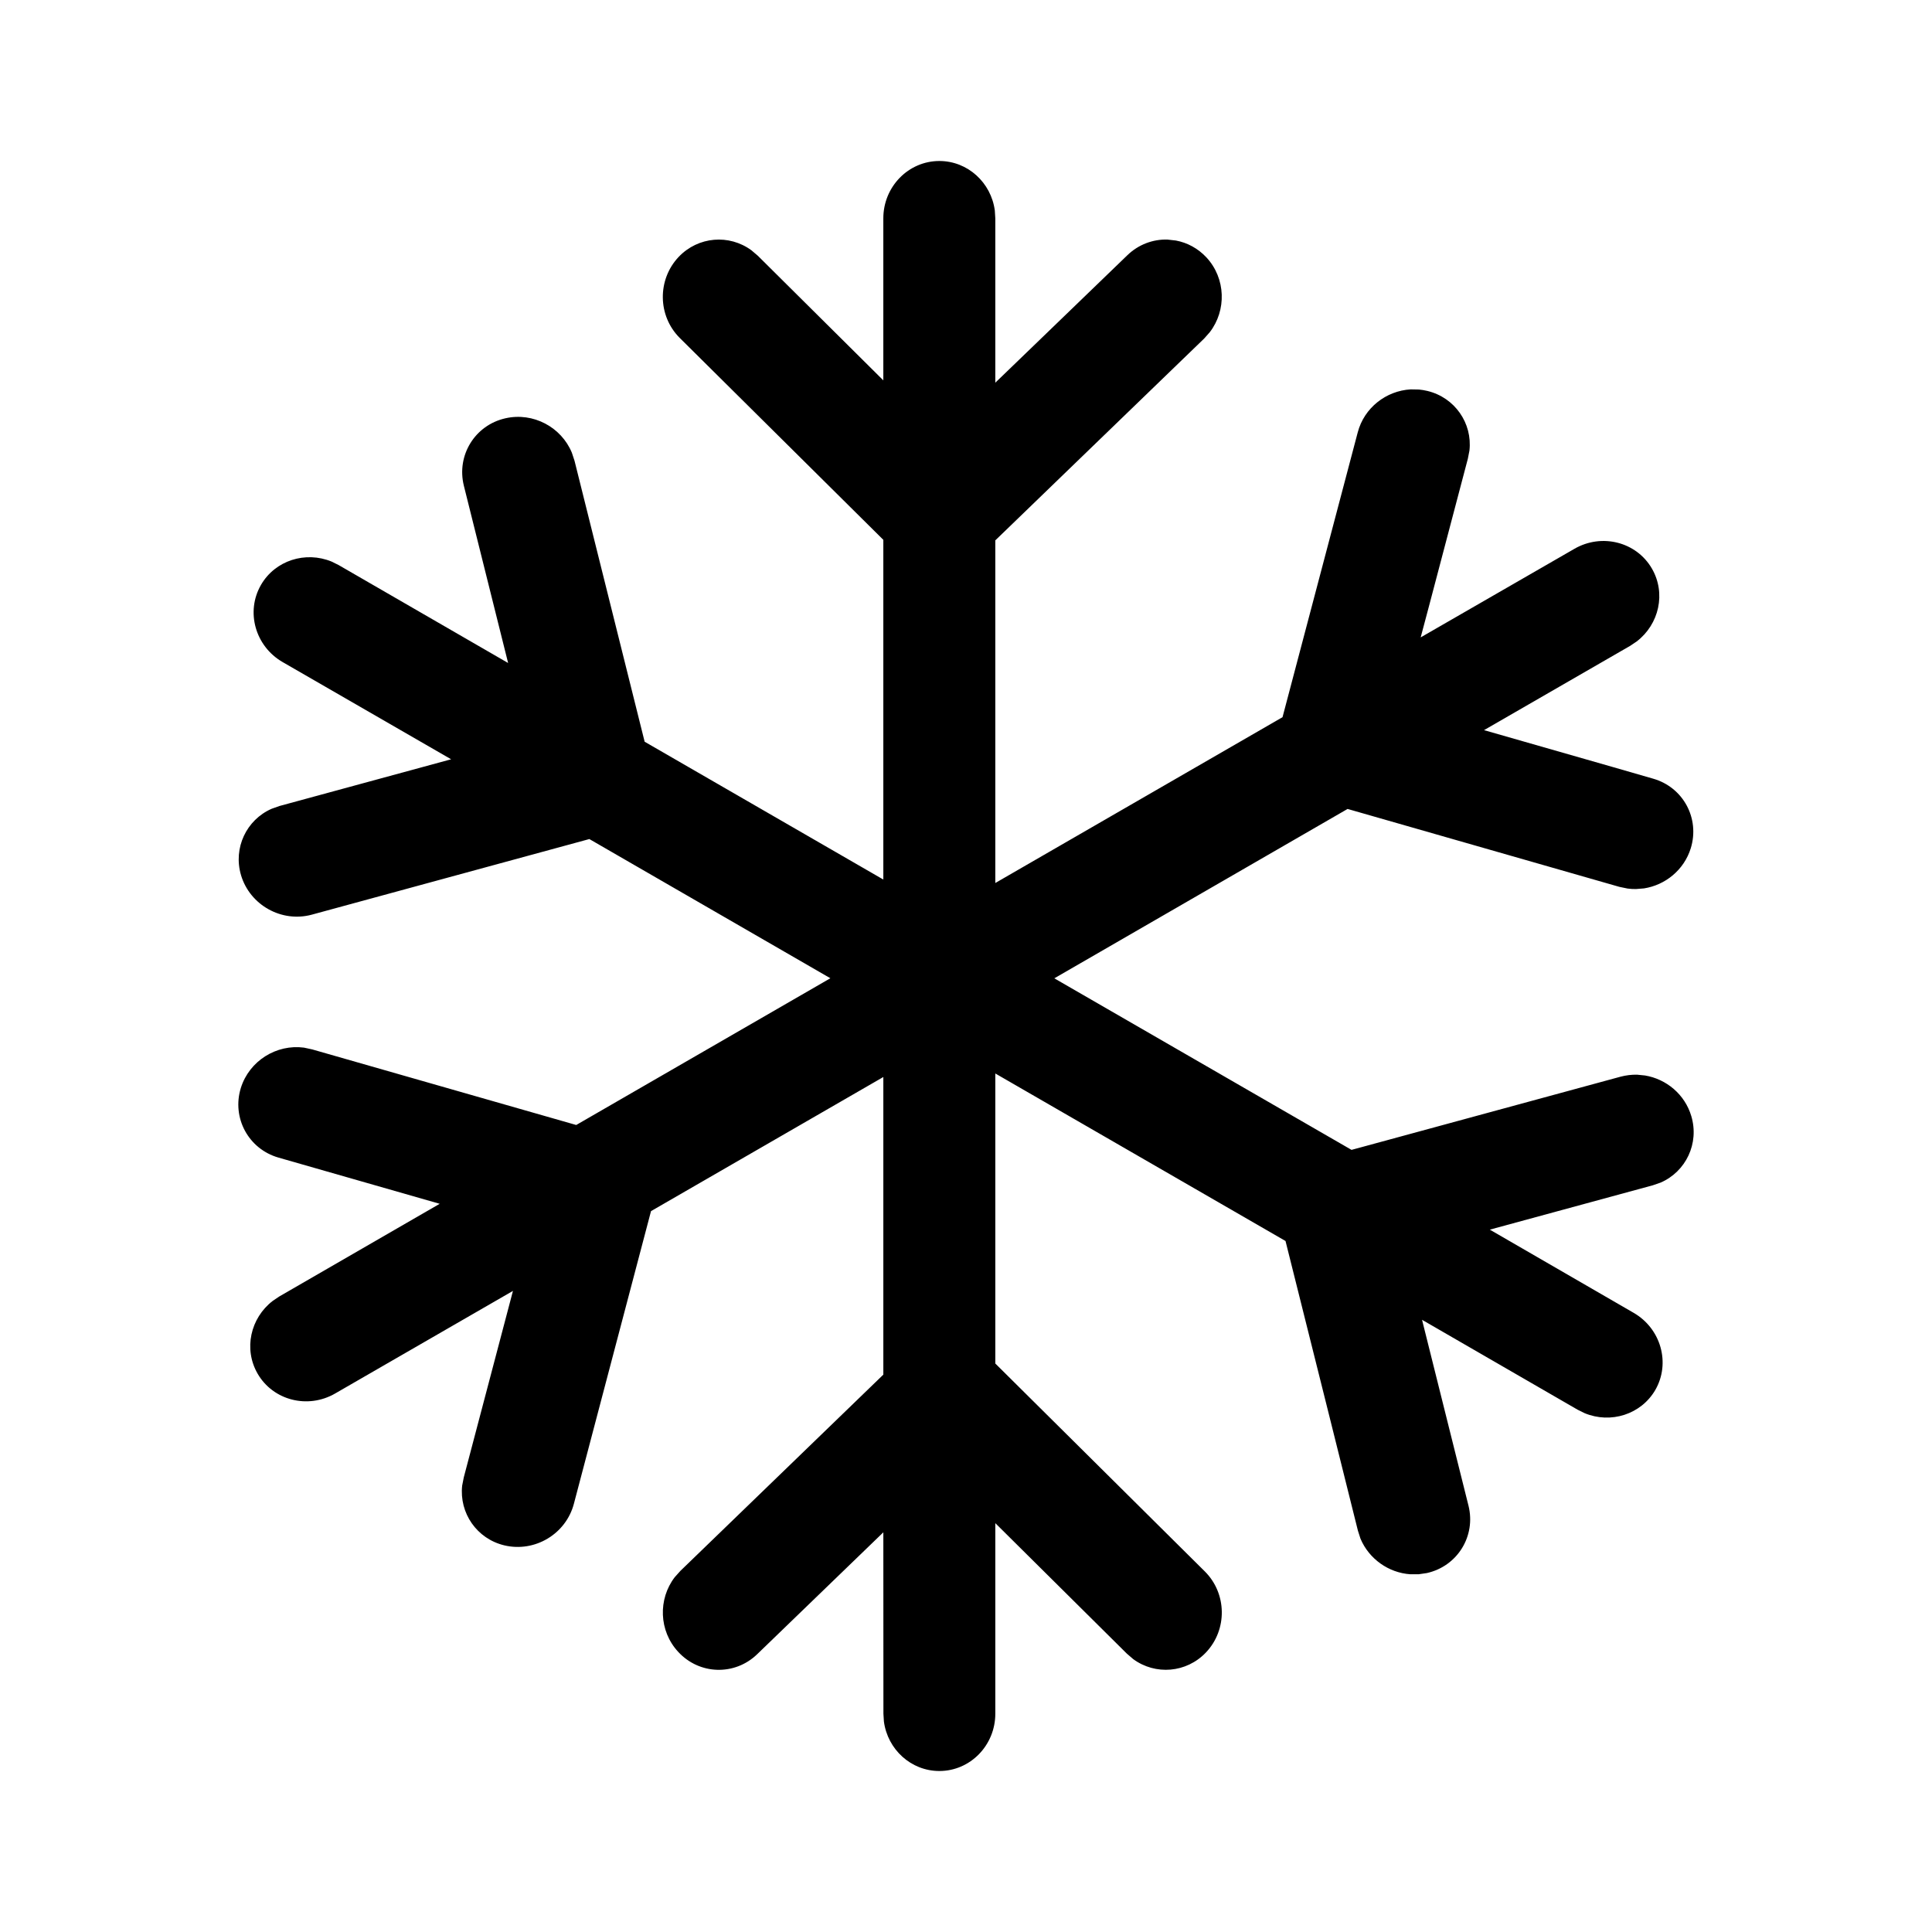
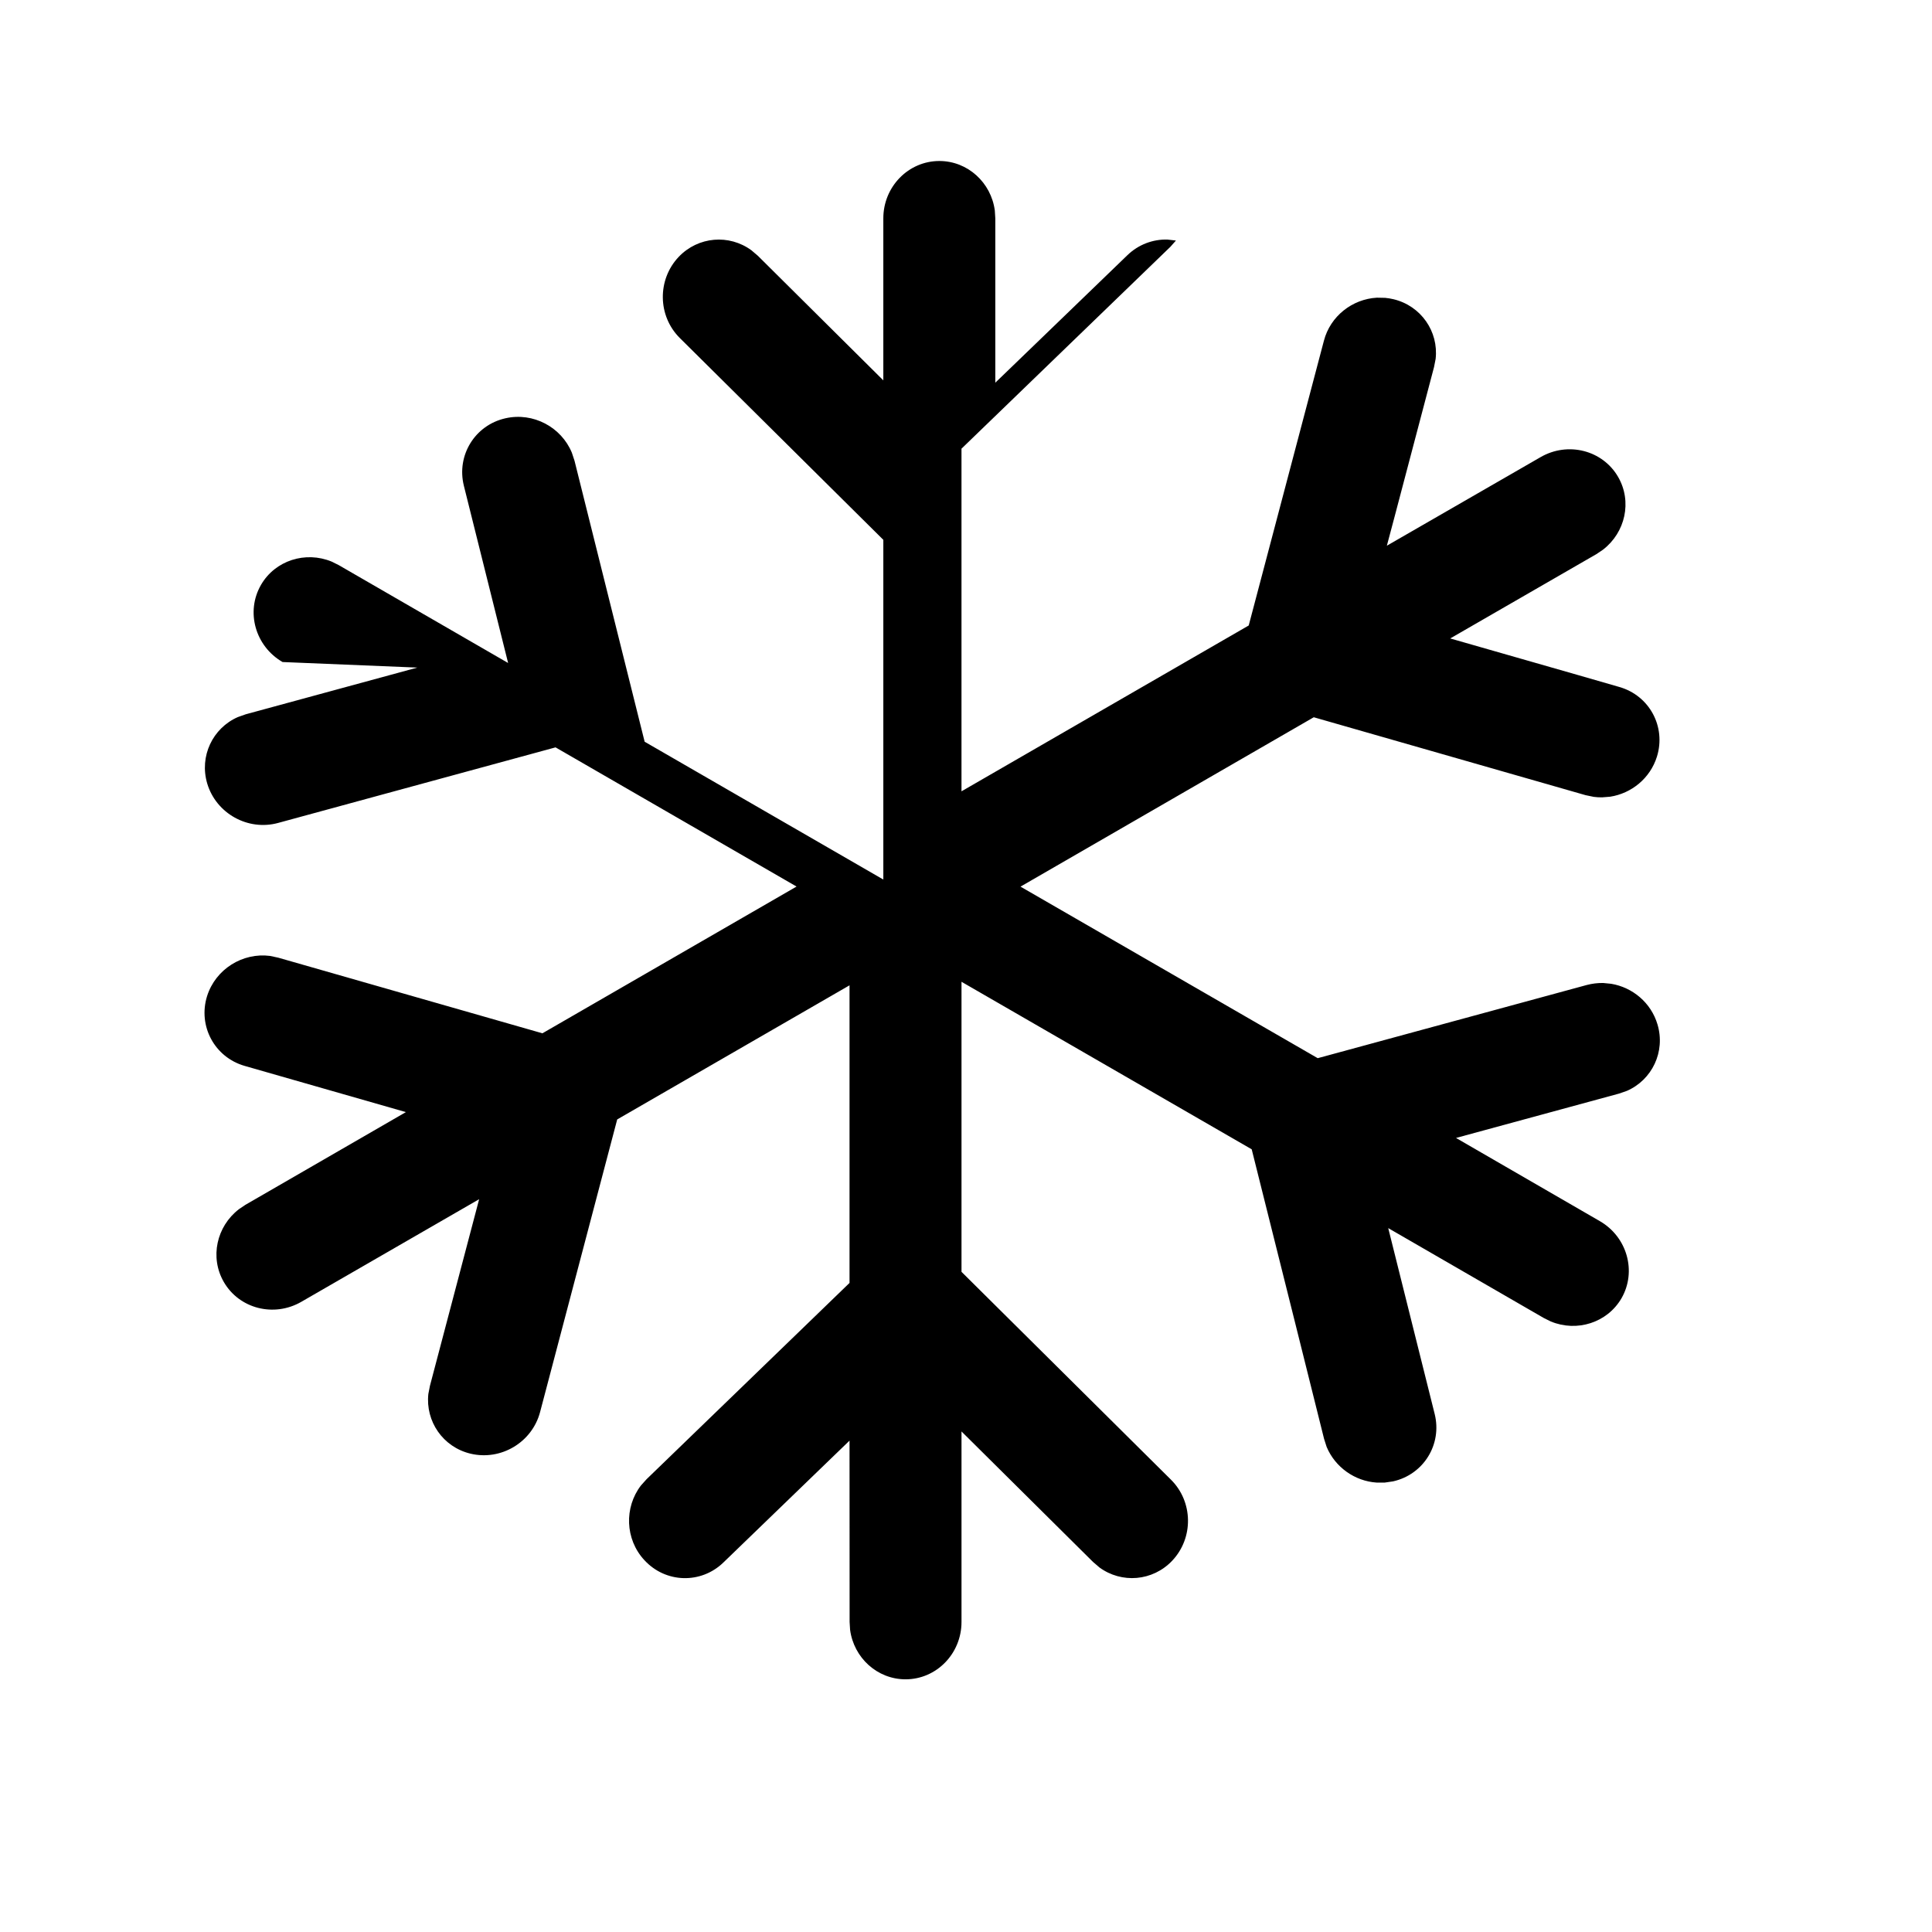
<svg xmlns="http://www.w3.org/2000/svg" width="24" height="24" viewBox="0 0 24 24">
-   <path fill-rule="evenodd" d="M11.669 2c.352 0 .643.268.689.615l.006.097v2.042l.569-.549 1.072-1.035c.14-.135.32-.199.497-.194l.106.012c.14.026.274.097.38.211.24.26.25.656.04.928l-.069.078-2.588 2.501-.007.006v4.257l3.568-2.06.934-3.537c.08-.307.354-.518.658-.535l.103.002c.034.003.068.009.103.017.343.082.562.402.524.741l-.02.102-.488 1.851-.098.368 1.909-1.1c.34-.197.772-.087.964.246.176.305.09.69-.189.904l-.08.054-1.817 1.048 1.588.455.513.148c.374.107.582.494.467.865-.084.27-.317.457-.581.498l-.1.008c-.035 0-.069-.001-.103-.006l-.102-.021-3.377-.968-3.643 2.104 3.692 2.131.122-.033 3.22-.876c.068-.018.137-.026.204-.025l.1.01c.264.044.495.234.575.505.101.339-.067.688-.38.825l-.098.034-2.025.551 1.786 1.033c.34.196.461.625.27.958-.177.305-.554.423-.878.289l-.087-.043-1.933-1.117.303 1.213.274 1.096c.094.377-.137.752-.517.837l-.103.015h-.102c-.27-.018-.514-.19-.62-.443l-.032-.1-.364-1.459-.535-2.138-3.605-2.081v3.603l2.602 2.582c.276.274.283.724.015 1.007-.243.256-.629.285-.904.083l-.079-.068-1.634-1.621v2.367c0 .393-.311.712-.695.712-.352 0-.643-.268-.689-.615l-.006-.097-.001-2.253-1.567 1.514c-.279.27-.719.257-.982-.03-.24-.259-.251-.655-.042-.927l.07-.078 2.521-2.438v-3.697l-2.886 1.666-.958 3.635c-.099.376-.485.607-.864.517-.343-.082-.561-.402-.524-.742l.02-.102.611-2.317-2.208 1.274c-.34.197-.772.087-.964-.246-.176-.305-.09-.69.188-.904l.08-.054 1.994-1.152-2.003-.574c-.373-.107-.582-.495-.467-.866.106-.337.443-.545.784-.5l.102.022 3.28.939 3.157-1.823-2.994-1.729-3.447.939c-.375.102-.769-.118-.88-.49-.1-.339.068-.688.38-.825l.099-.035 2.131-.58L3.51 8.224c-.34-.197-.46-.626-.268-.958.176-.305.553-.423.877-.29l.087.043 2.106 1.217-.55-2.203c-.093-.377.138-.752.517-.837.345-.078.694.11.825.428l.033.1.871 3.49 2.965 1.712v-4.22L8.445 4.199c-.276-.274-.282-.724-.015-1.007.243-.256.629-.285.904-.083l.08.068 1.559 1.548V2.712c0-.393.312-.712.696-.712z" />
+   <path fill-rule="evenodd" d="M11.669 2c.352 0 .643.268.689.615l.006.097v2.042l.569-.549 1.072-1.035c.14-.135.32-.199.497-.194l.106.012l-.069.078-2.588 2.501-.007.006v4.257l3.568-2.06.934-3.537c.08-.307.354-.518.658-.535l.103.002c.034.003.068.009.103.017.343.082.562.402.524.741l-.02.102-.488 1.851-.098.368 1.909-1.1c.34-.197.772-.087.964.246.176.305.09.69-.189.904l-.08.054-1.817 1.048 1.588.455.513.148c.374.107.582.494.467.865-.084.27-.317.457-.581.498l-.1.008c-.035 0-.069-.001-.103-.006l-.102-.021-3.377-.968-3.643 2.104 3.692 2.131.122-.033 3.22-.876c.068-.018.137-.026.204-.025l.1.01c.264.044.495.234.575.505.101.339-.067.688-.38.825l-.098.034-2.025.551 1.786 1.033c.34.196.461.625.27.958-.177.305-.554.423-.878.289l-.087-.043-1.933-1.117.303 1.213.274 1.096c.094.377-.137.752-.517.837l-.103.015h-.102c-.27-.018-.514-.19-.62-.443l-.032-.1-.364-1.459-.535-2.138-3.605-2.081v3.603l2.602 2.582c.276.274.283.724.015 1.007-.243.256-.629.285-.904.083l-.079-.068-1.634-1.621v2.367c0 .393-.311.712-.695.712-.352 0-.643-.268-.689-.615l-.006-.097-.001-2.253-1.567 1.514c-.279.27-.719.257-.982-.03-.24-.259-.251-.655-.042-.927l.07-.078 2.521-2.438v-3.697l-2.886 1.666-.958 3.635c-.099.376-.485.607-.864.517-.343-.082-.561-.402-.524-.742l.02-.102.611-2.317-2.208 1.274c-.34.197-.772.087-.964-.246-.176-.305-.09-.69.188-.904l.08-.054 1.994-1.152-2.003-.574c-.373-.107-.582-.495-.467-.866.106-.337.443-.545.784-.5l.102.022 3.28.939 3.157-1.823-2.994-1.729-3.447.939c-.375.102-.769-.118-.88-.49-.1-.339.068-.688.38-.825l.099-.035 2.131-.58L3.51 8.224c-.34-.197-.46-.626-.268-.958.176-.305.553-.423.877-.29l.087.043 2.106 1.217-.55-2.203c-.093-.377.138-.752.517-.837.345-.078.694.11.825.428l.033.1.871 3.49 2.965 1.712v-4.22L8.445 4.199c-.276-.274-.282-.724-.015-1.007.243-.256.629-.285.904-.083l.08.068 1.559 1.548V2.712c0-.393.312-.712.696-.712z" />
</svg>